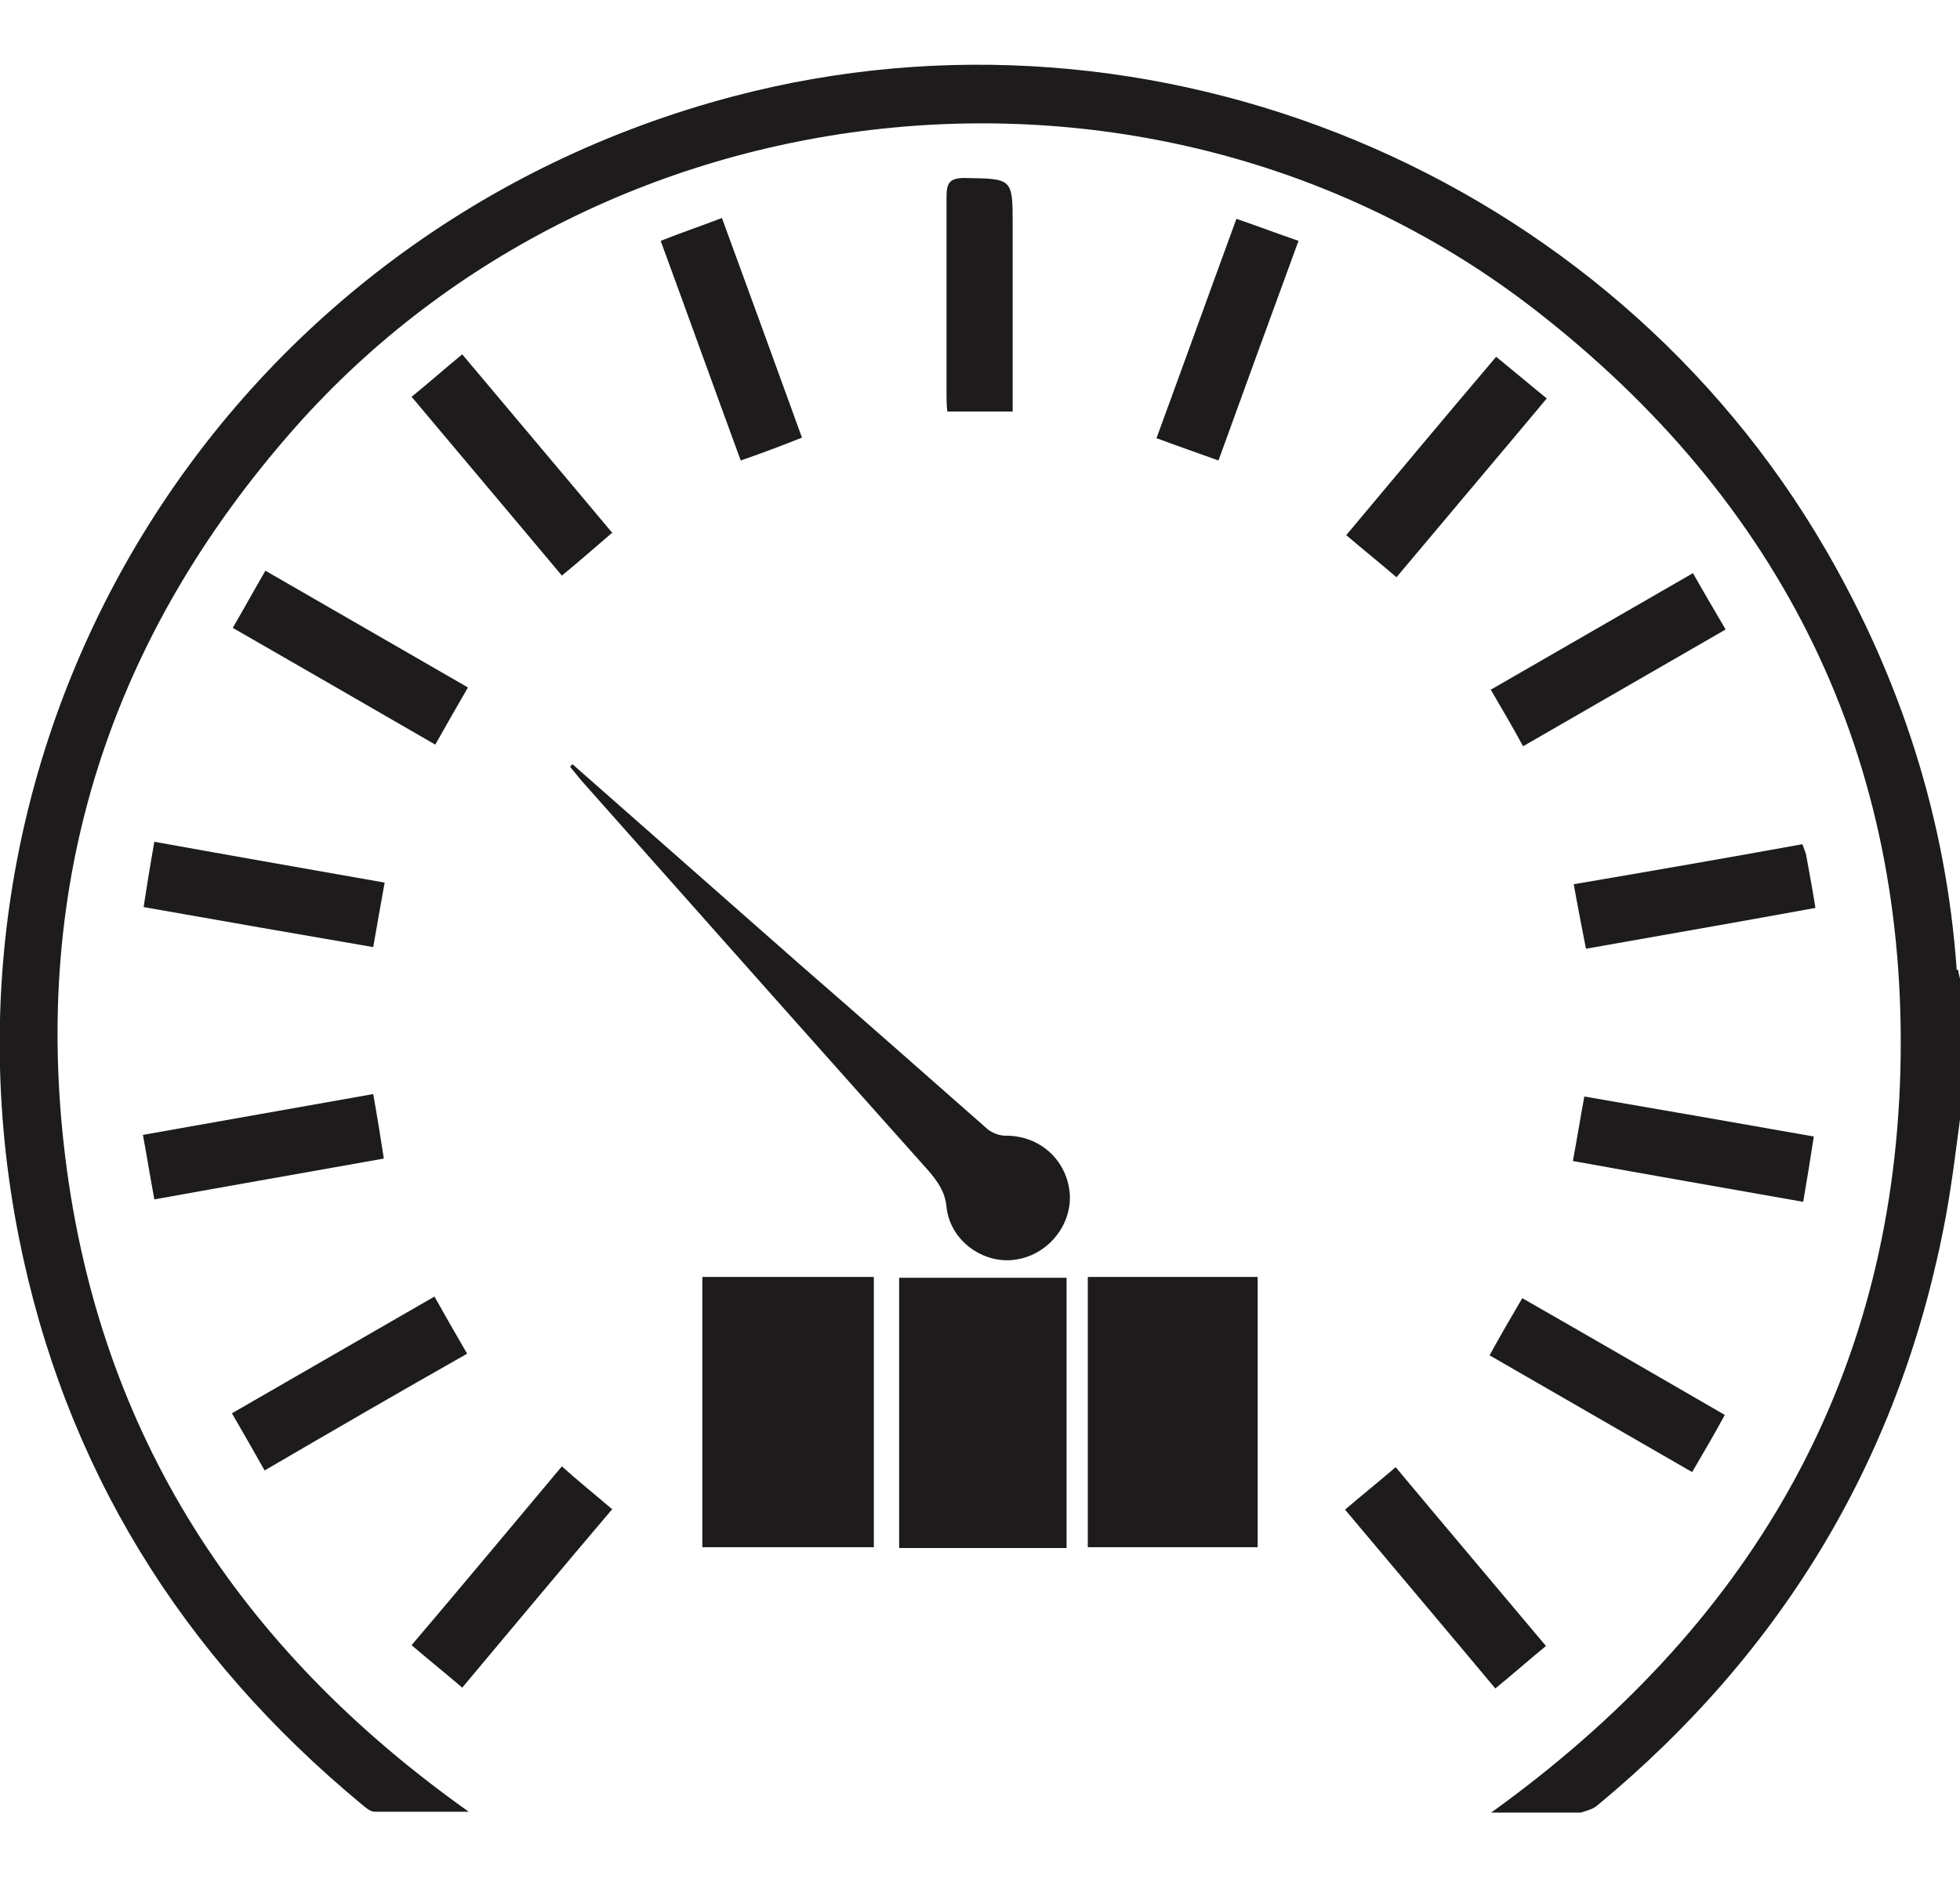
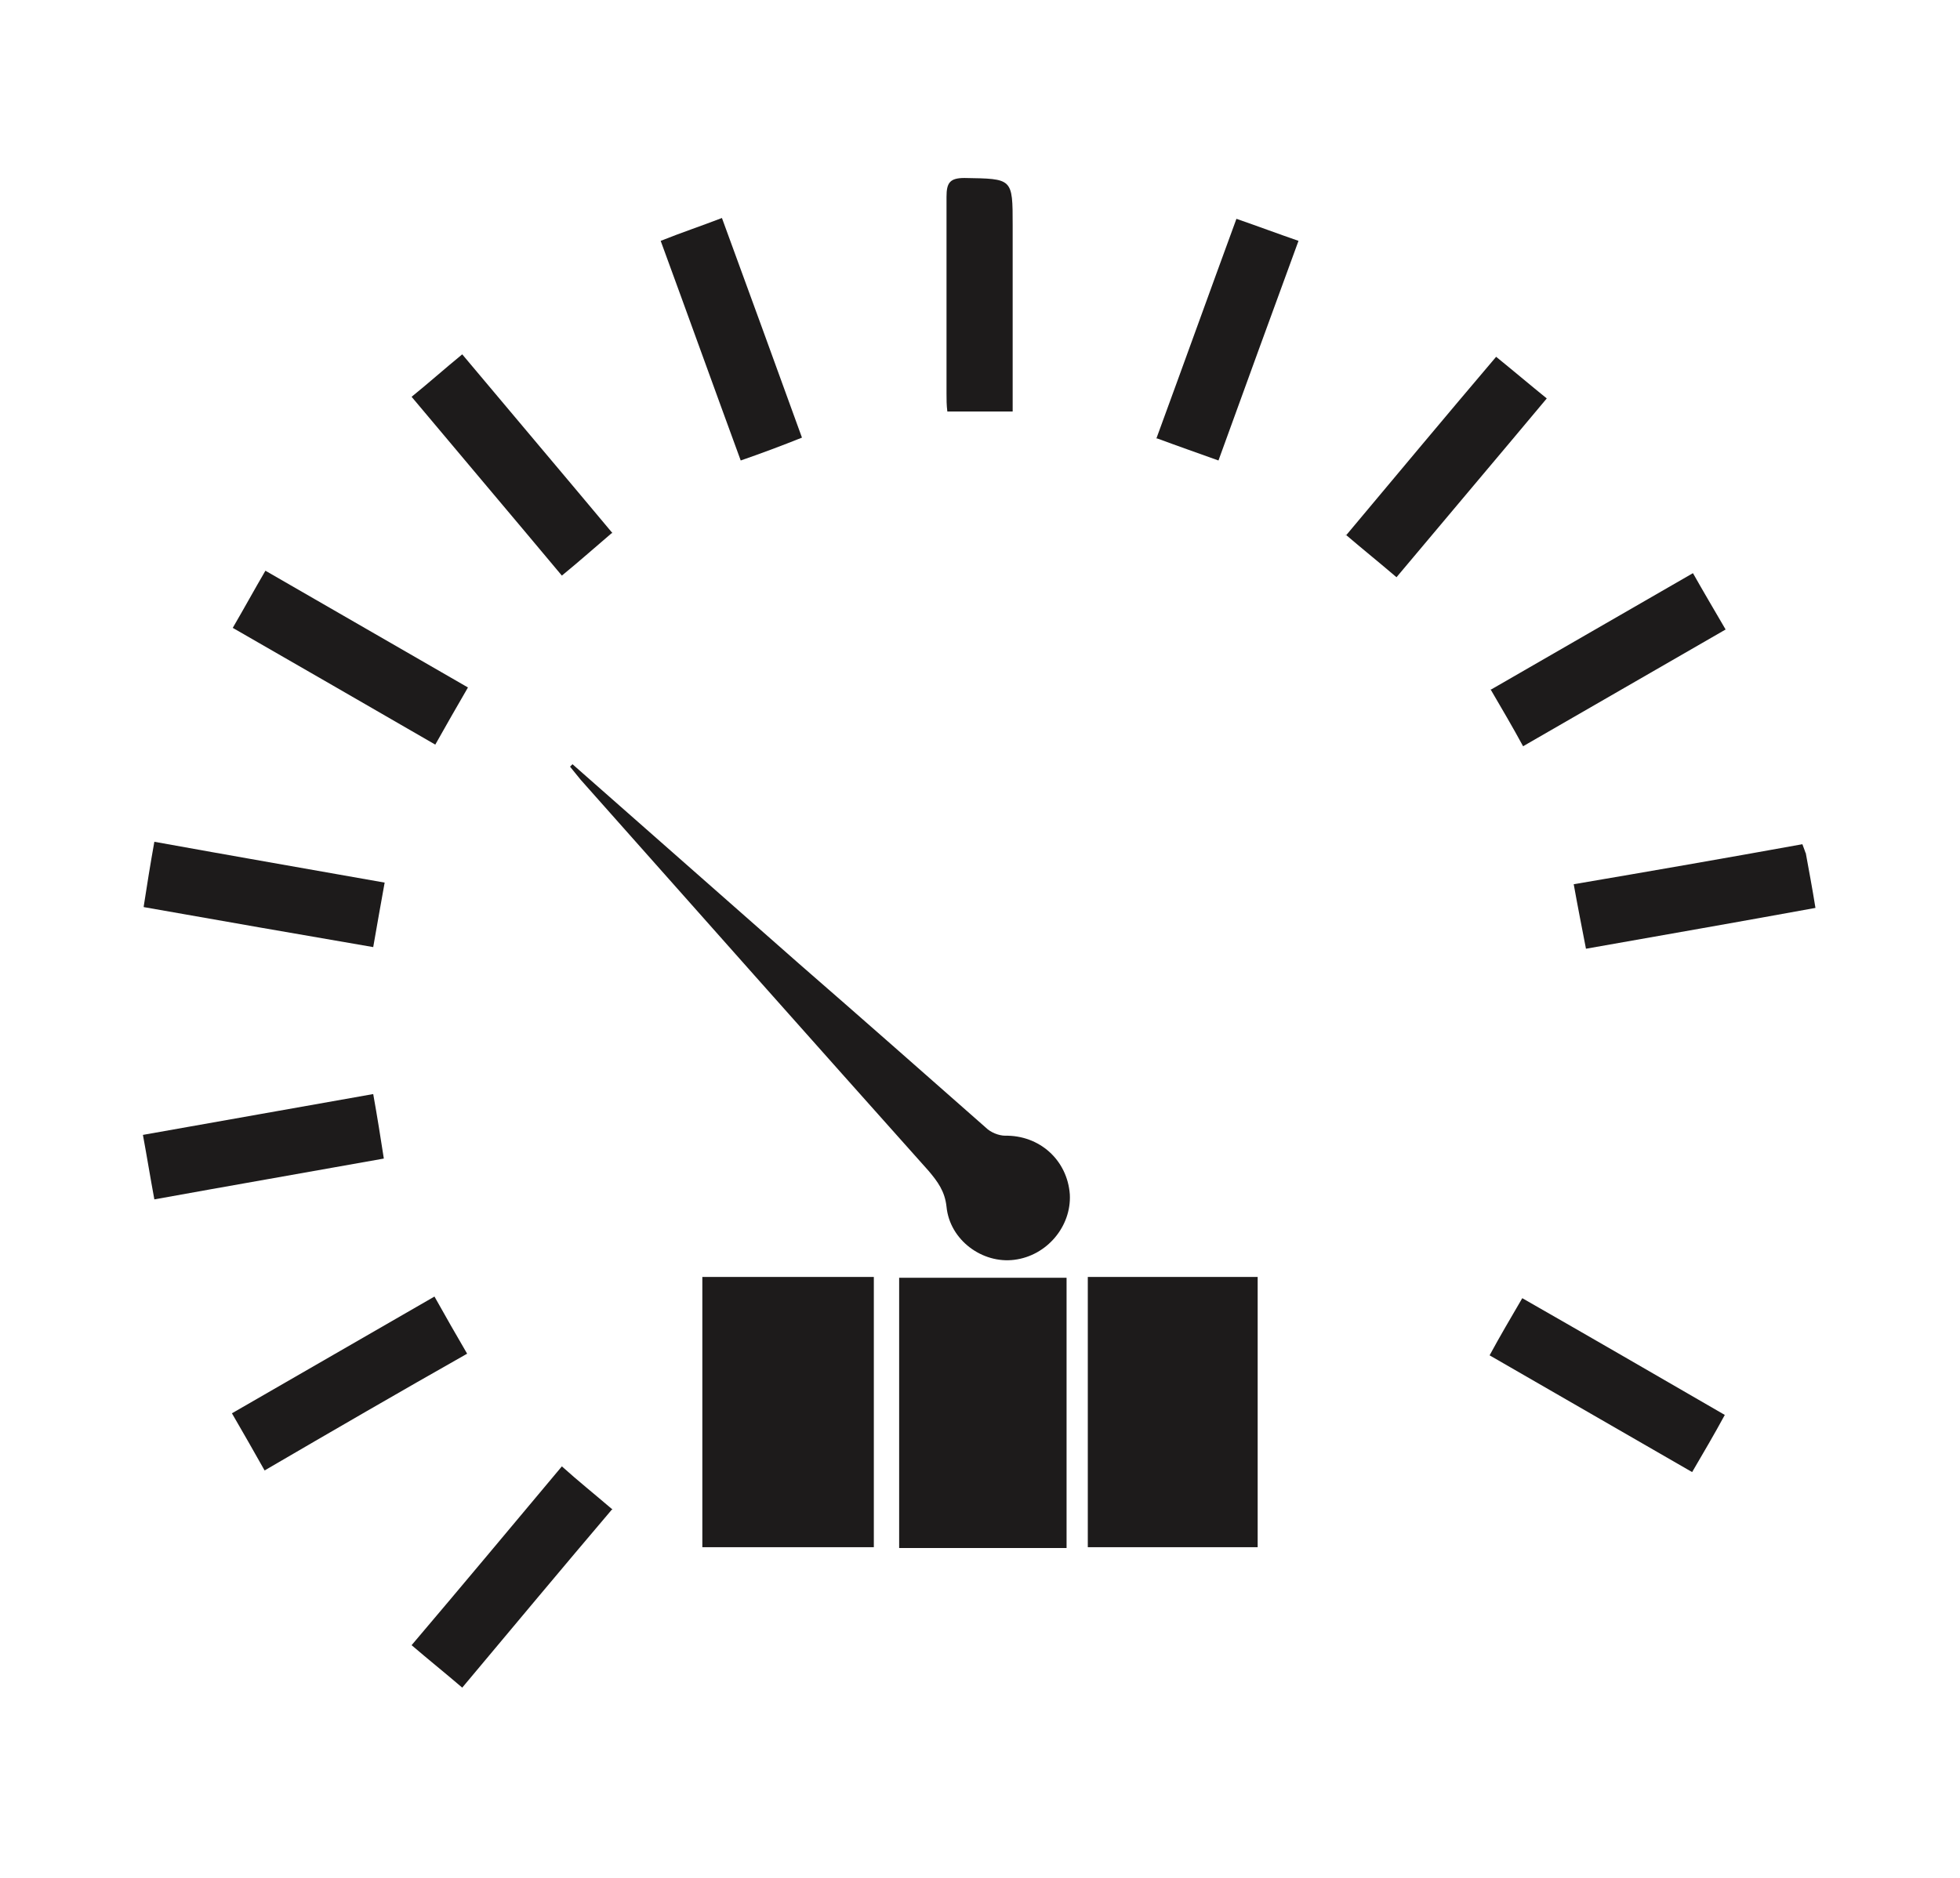
<svg xmlns="http://www.w3.org/2000/svg" width="24" height="23" viewBox="0 0 24 23" fill="none">
  <g clip-path="url(#clip0_2420_1629)">
-     <path d="M23.96 11.88C23.83 10.04 23.28 8.33 22.36 6.74C19.69 2.13 14.14 -0.18 8.98 1.18C2.8 2.81 -1.01 8.88 0.23 15.15C0.79 17.97 2.22 20.27 4.43 22.1C4.48 22.14 4.53 22.19 4.59 22.19C4.95 22.19 5.32 22.19 5.74 22.19C2.92 20.19 1.22 17.56 0.8 14.18C0.38 10.79 1.35 7.8 3.61 5.24C7.44 0.91 14.22 0.25 18.79 3.79C21.82 6.14 23.37 9.27 23.27 13.11C23.17 16.95 21.4 19.94 18.26 22.2C18.63 22.2 18.93 22.2 19.24 22.2C19.28 22.2 19.32 22.2 19.36 22.2C19.42 22.18 19.5 22.16 19.55 22.12C21.85 20.22 23.29 17.81 23.83 14.88C23.91 14.44 23.96 14 24.02 13.56V12.06C24.01 12 23.98 11.94 23.98 11.88H23.96Z" fill="#1D1B1B" />
    <path d="M11.01 18.96H13.06V15.65H11.01V18.96Z" fill="#1D1B1B" />
    <path d="M8.6 18.95H10.7V15.64H8.6V18.95Z" fill="#1D1B1B" />
    <path d="M13.32 18.95H15.4V15.64H13.32V18.95Z" fill="#1D1B1B" />
    <path d="M12.31 13.91C12.23 13.91 12.13 13.87 12.07 13.81C11.31 13.14 10.55 12.47 9.78 11.8C8.86 10.99 7.93 10.17 7.01 9.36C7 9.37 6.99 9.38 6.98 9.39C7.02 9.44 7.07 9.5 7.11 9.55C8.53 11.15 9.95 12.75 11.37 14.34C11.48 14.47 11.57 14.59 11.59 14.78C11.63 15.19 12.03 15.48 12.42 15.43C12.82 15.38 13.12 15.02 13.1 14.63C13.07 14.21 12.73 13.9 12.3 13.91H12.31Z" fill="#1D1B1B" />
    <path d="M11.6 5.04H12.4V4.77C12.4 4.1 12.4 3.43 12.4 2.76C12.4 2.18 12.4 2.19 11.81 2.18C11.63 2.18 11.59 2.24 11.59 2.41C11.59 3.21 11.59 4.01 11.59 4.82C11.59 4.89 11.59 4.96 11.6 5.04Z" fill="#1D1B1B" />
-     <path d="M22.21 13.92C21.25 13.75 20.33 13.59 19.4 13.43C19.35 13.7 19.31 13.95 19.26 14.22C20.2 14.39 21.12 14.55 22.08 14.72C22.13 14.43 22.17 14.18 22.21 13.92Z" fill="#1D1B1B" />
    <path d="M7.49 18.48C7.28 18.3 7.08 18.14 6.88 17.96C6.26 18.7 5.66 19.42 5.04 20.15C5.25 20.33 5.45 20.49 5.66 20.67C6.28 19.93 6.88 19.21 7.5 18.48H7.49Z" fill="#1D1B1B" />
    <path d="M14.17 5.37C14.44 5.47 14.67 5.55 14.92 5.64C15.25 4.73 15.57 3.85 15.9 2.95C15.64 2.86 15.4 2.77 15.14 2.68C14.81 3.58 14.49 4.47 14.16 5.37H14.17Z" fill="#1D1B1B" />
    <path d="M1.76 11.11C2.72 11.28 3.64 11.44 4.57 11.6C4.62 11.32 4.66 11.08 4.71 10.81C3.75 10.64 2.83 10.48 1.89 10.31C1.84 10.59 1.8 10.84 1.76 11.1V11.11Z" fill="#1D1B1B" />
    <path d="M1.89 14.69C2.83 14.52 3.75 14.36 4.7 14.19C4.66 13.93 4.62 13.68 4.57 13.4C3.62 13.57 2.7 13.73 1.75 13.9C1.8 14.17 1.84 14.42 1.89 14.69Z" fill="#1D1B1B" />
    <path d="M5.72 16.58C5.58 16.34 5.46 16.13 5.32 15.88C4.49 16.36 3.67 16.83 2.84 17.31C2.98 17.55 3.11 17.78 3.24 18.01C4.08 17.52 4.89 17.05 5.72 16.58Z" fill="#1D1B1B" />
    <path d="M18.24 16.6C19.07 17.08 19.89 17.55 20.72 18.03C20.86 17.79 20.99 17.57 21.12 17.33C20.29 16.85 19.48 16.38 18.64 15.9C18.5 16.14 18.37 16.36 18.24 16.6Z" fill="#1D1B1B" />
-     <path d="M18.31 20.68C18.52 20.51 18.71 20.34 18.93 20.16C18.3 19.41 17.7 18.7 17.09 17.97C16.88 18.15 16.68 18.31 16.47 18.49C17.1 19.24 17.7 19.95 18.31 20.68Z" fill="#1D1B1B" />
    <path d="M8.84 2.67C8.58 2.77 8.34 2.85 8.09 2.95C8.42 3.85 8.74 4.74 9.07 5.64C9.33 5.55 9.57 5.46 9.82 5.36C9.49 4.45 9.17 3.57 8.84 2.67Z" fill="#1D1B1B" />
    <path d="M7.5 6.53C6.89 5.8 6.28 5.08 5.66 4.34C5.44 4.52 5.25 4.69 5.04 4.86C5.66 5.6 6.27 6.32 6.88 7.05C7.1 6.87 7.29 6.7 7.49 6.53H7.5Z" fill="#1D1B1B" />
    <path d="M16.48 6.55C16.69 6.73 16.89 6.89 17.1 7.07C17.72 6.33 18.33 5.61 18.94 4.88C18.73 4.71 18.53 4.54 18.32 4.37C17.7 5.1 17.1 5.82 16.48 6.56V6.55Z" fill="#1D1B1B" />
    <path d="M2.85 7.69C3.67 8.16 4.48 8.63 5.33 9.12C5.46 8.89 5.59 8.66 5.73 8.42C4.9 7.94 4.08 7.47 3.25 6.99C3.11 7.23 2.99 7.45 2.85 7.69Z" fill="#1D1B1B" />
    <path d="M18.25 8.44C18.39 8.68 18.52 8.9 18.65 9.14C19.48 8.66 20.3 8.19 21.13 7.71C20.99 7.47 20.86 7.25 20.73 7.02C19.9 7.5 19.08 7.97 18.25 8.45V8.44Z" fill="#1D1B1B" />
    <path d="M22.11 10.45C22.11 10.45 22.09 10.39 22.07 10.34C21.13 10.51 20.21 10.67 19.27 10.83C19.32 11.11 19.37 11.36 19.42 11.62C20.38 11.45 21.3 11.29 22.23 11.12C22.19 10.87 22.15 10.66 22.11 10.44V10.45Z" fill="#1D1B1B" />
  </g>
  <defs>
    <clipPath id="clip0_2420_1629">
      <rect width="24" height="21.42" fill="white" transform="translate(0 0.79)" />
    </clipPath>
  </defs>
</svg>